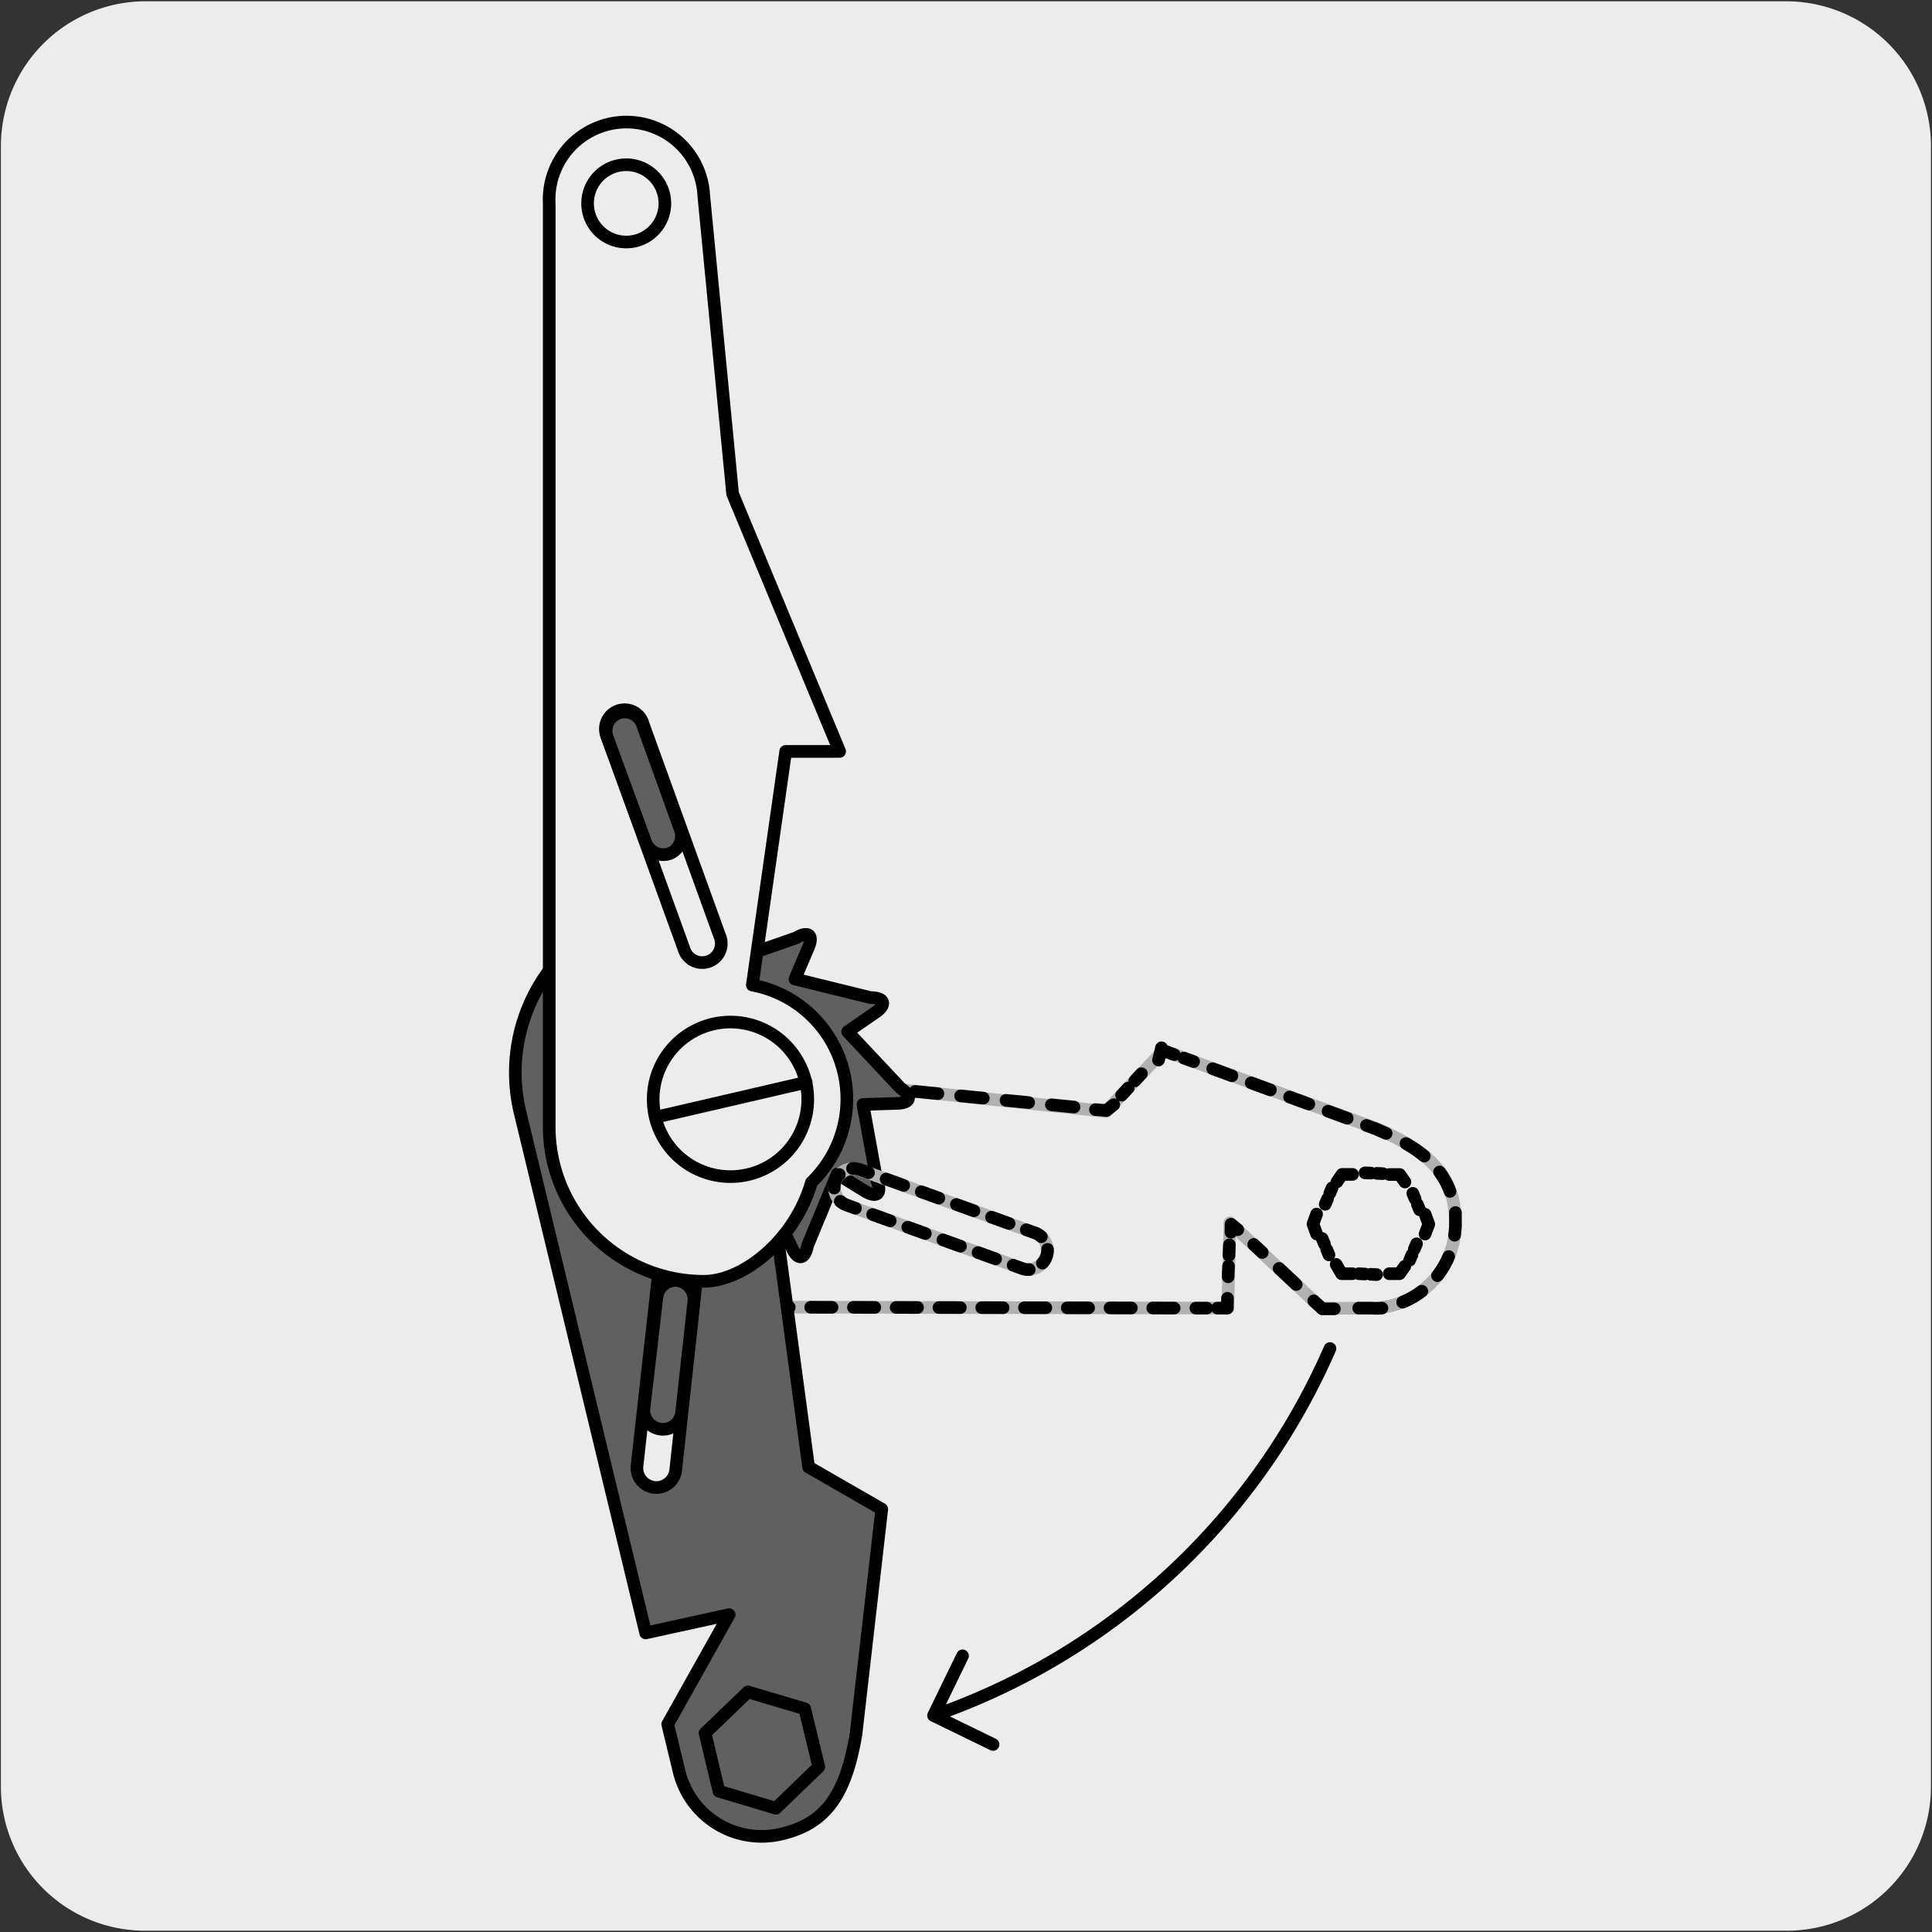
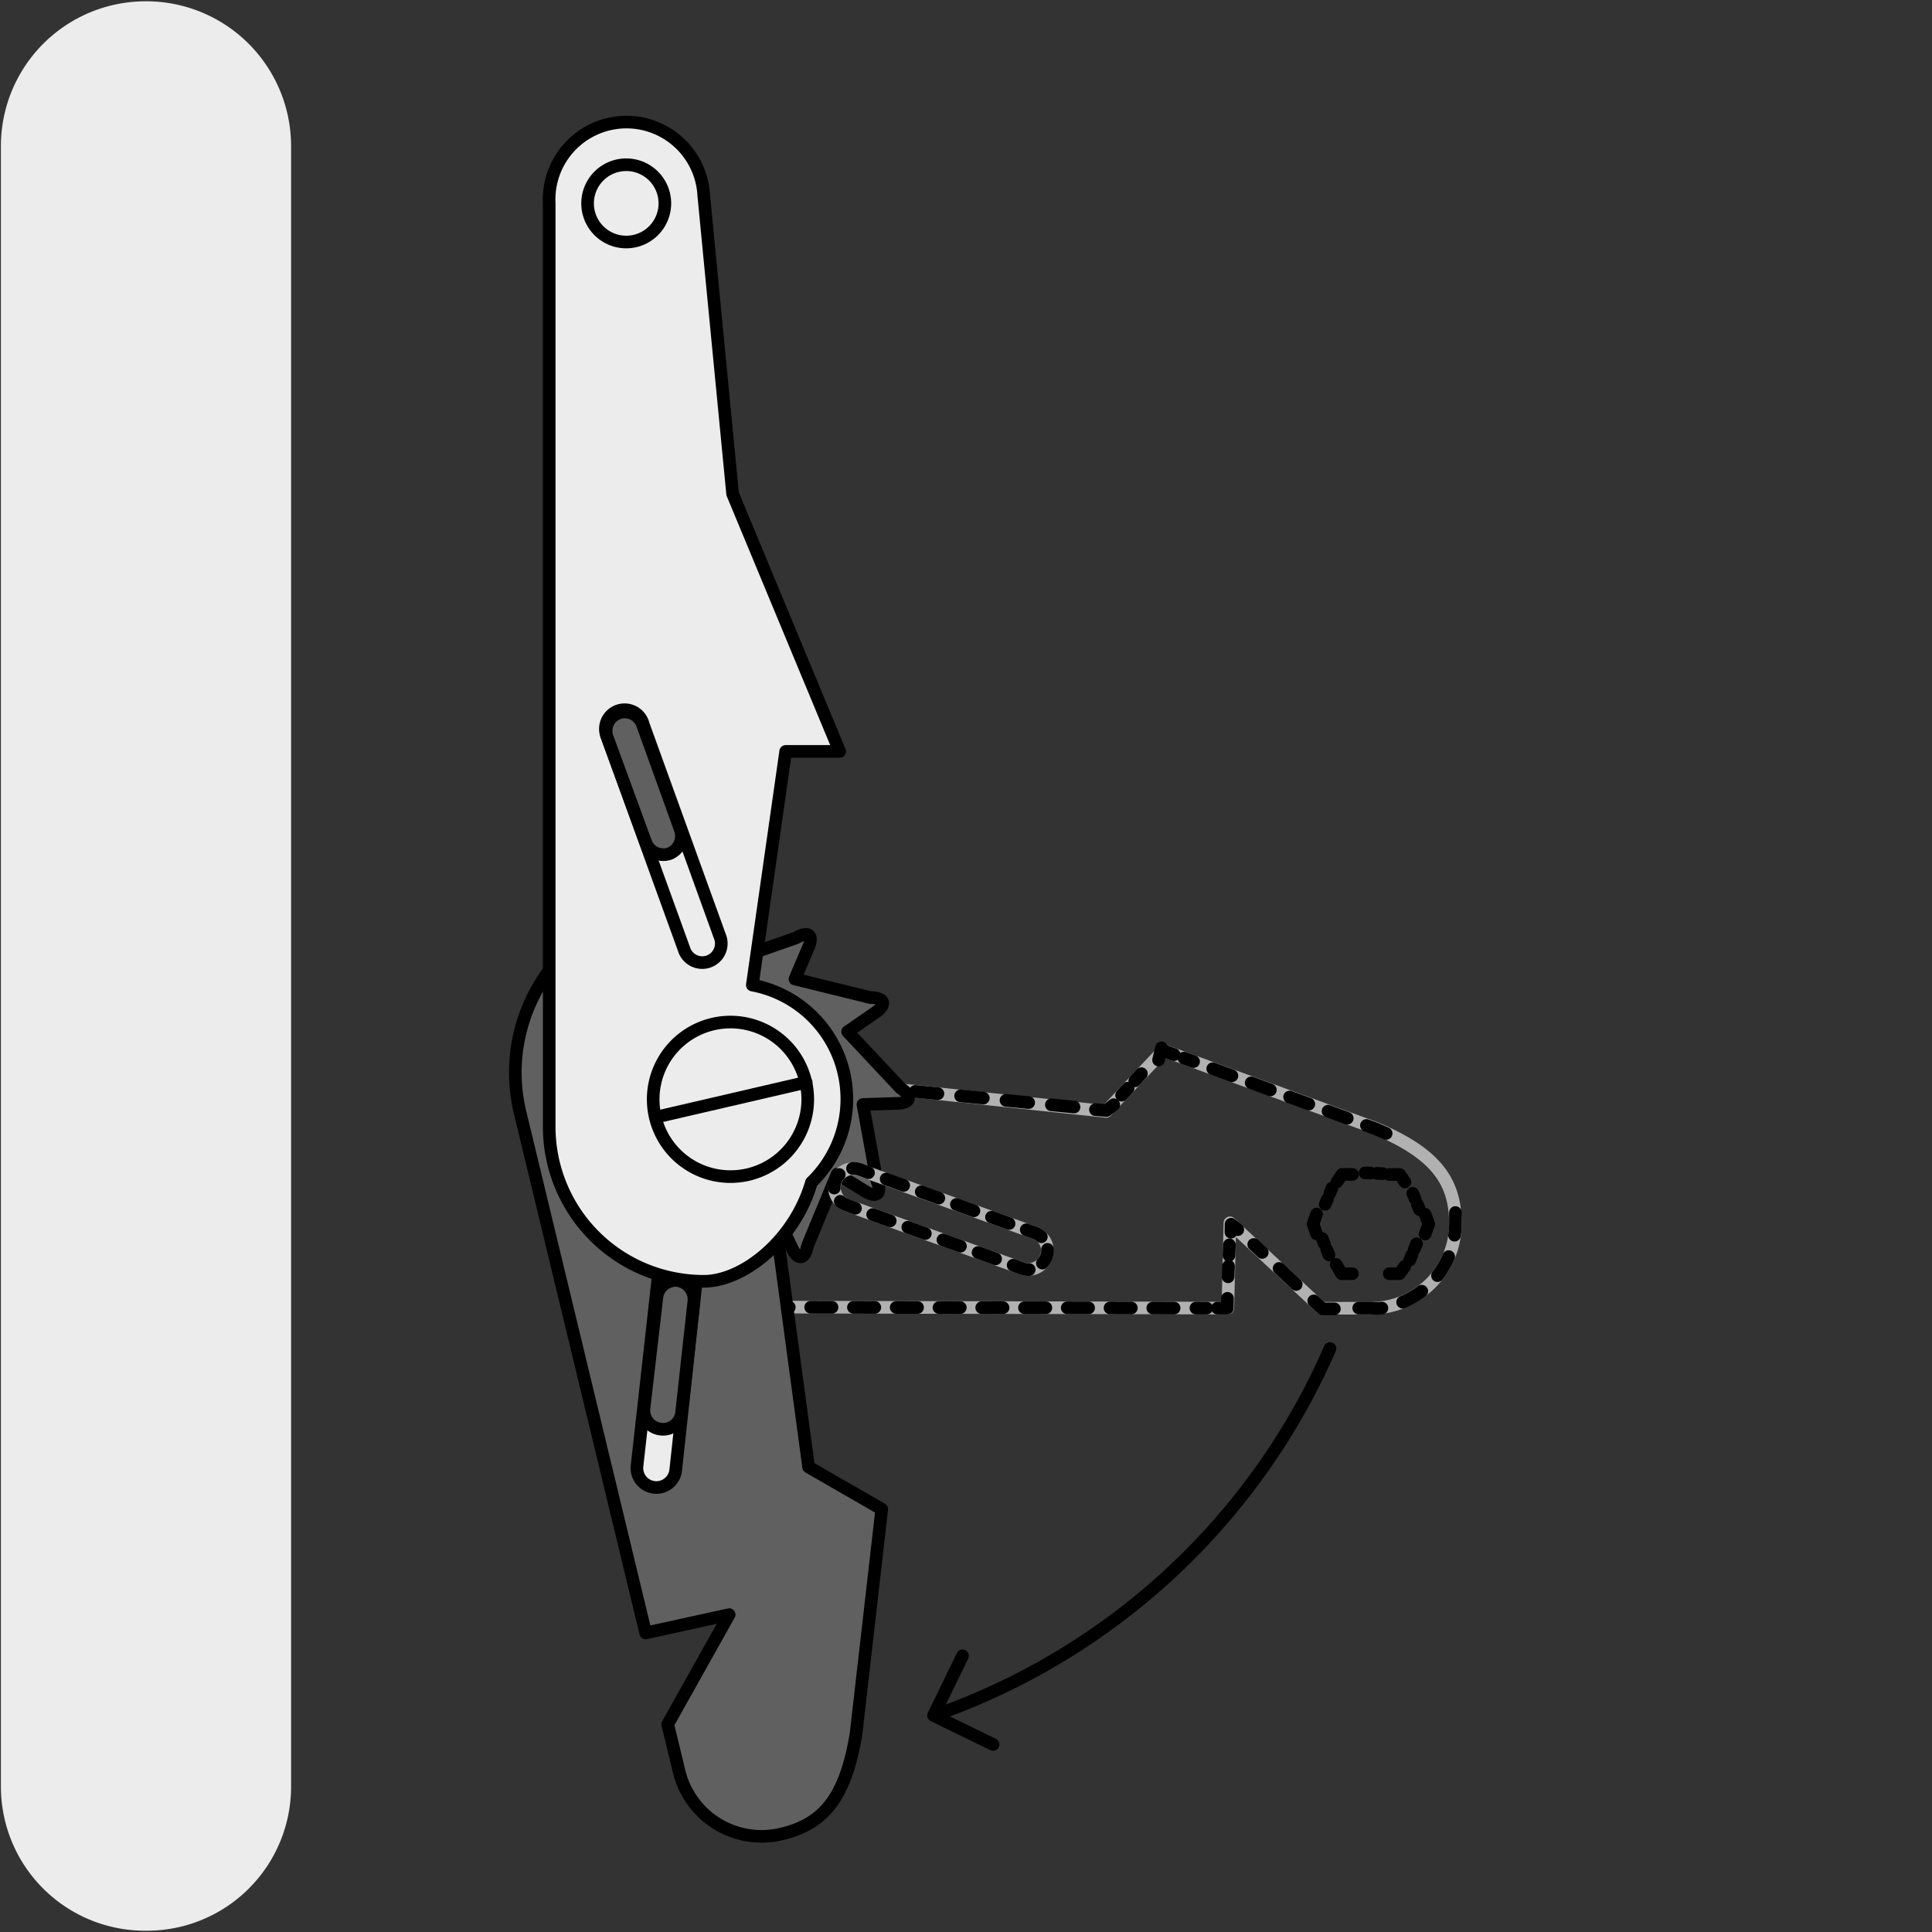
<svg xmlns="http://www.w3.org/2000/svg" viewBox="0 0 150 150">
  <rect x="0" y="0" width="150" height="150" fill="#333333" stroke="none" />
  <defs>
    <style>.cls-1,.cls-17{fill:#edecec;}.cls-10,.cls-11,.cls-12,.cls-13,.cls-14,.cls-18,.cls-2,.cls-3,.cls-4,.cls-5,.cls-6,.cls-7,.cls-8,.cls-9{fill:none;}.cls-2{stroke:#b1b1b1;}.cls-10,.cls-11,.cls-12,.cls-13,.cls-14,.cls-16,.cls-17,.cls-18,.cls-2,.cls-3,.cls-4,.cls-5,.cls-6,.cls-7,.cls-8,.cls-9{stroke-linecap:round;stroke-linejoin:round;stroke-width:0.98px;}.cls-10,.cls-11,.cls-12,.cls-13,.cls-14,.cls-16,.cls-17,.cls-18,.cls-3,.cls-4,.cls-5,.cls-6,.cls-7,.cls-8,.cls-9{stroke:#000;}.cls-4{stroke-dasharray:0.76 0.76;}.cls-5{stroke-dasharray:1.77 1.77;}.cls-6{stroke-dasharray:1.82 1.82;}.cls-7{stroke-dasharray:1.54 1.54;}.cls-8{stroke-dasharray:1.73 1.73;}.cls-9{stroke-dasharray:1.69 1.69;}.cls-10{stroke-dasharray:1.66 1.66;}.cls-11{stroke-dasharray:0.83 0.83;}.cls-12{stroke-dasharray:1.72 1.72;}.cls-13{stroke-dasharray:1.59 1.59;}.cls-14{stroke-dasharray:0.46 0.46;}.cls-15{fill:#ececec;}.cls-16{fill:#606060;}.cls-18{stroke-dasharray:1.45 1.45;}</style>
  </defs>
  <title>19287-03</title>
  <g id="Capa_2" data-name="Capa 2">
-     <path class="cls-1" d="M11.32.1H138.64a11.25,11.25,0,0,1,11.28,11.21v127.4a11.19,11.19,0,0,1-11.2,11.19H11.27A11.19,11.19,0,0,1,.07,138.71h0V11.34A11.24,11.24,0,0,1,11.32.1Z" />
+     <path class="cls-1" d="M11.32.1a11.25,11.25,0,0,1,11.28,11.21v127.4a11.19,11.19,0,0,1-11.2,11.19H11.27A11.19,11.19,0,0,1,.07,138.71h0V11.34A11.24,11.24,0,0,1,11.32.1Z" />
  </g>
  <g id="Capa_3" data-name="Capa 3">
    <path class="cls-2" d="M90.33,81.56l-4.45,4.73-20-2.11a9.89,9.89,0,0,0-16.8-5.05h0c-4.94,1.42-7.71,5-7.72,9.17,0,7.26,5.15,13.16,12.45,13.17l41.52.09.16-6.62,7.12,6.63h3.76A6.58,6.58,0,0,0,113,95c0-3.42-1.68-5.48-6.16-7.39Z" />
    <line class="cls-3" x1="90.18" y1="81.35" x2="89.95" y2="82.3" />
    <line class="cls-4" x1="88.62" y1="83.36" x2="87.08" y2="85.03" />
    <polyline class="cls-3" points="86.47 85.77 85.9 86.22 85.05 86.15" />
    <line class="cls-5" x1="83.39" y1="85.95" x2="67.52" y2="84.39" />
    <path class="cls-3" d="M66.68,84.17l-.78-.08a6.11,6.11,0,0,0-.17-.74" />
    <path class="cls-6" d="M63.41,79.35a9.89,9.89,0,0,0-5.47-3" />
-     <path class="cls-7" d="M53.84,76.4a10,10,0,0,0-2.17.79" />
    <path class="cls-3" d="M51,77.56c-.22.13-.43.27-.64.42M57,76.18c-.3,0-.61,0-.91,0s-.52,0-.77,0M65,81.59c-.14-.27-.29-.54-.45-.8" />
    <path class="cls-3" d="M49.6,78.59c-.21.14-.4.3-.6.46h0c-.27.07-.54.13-.8.21" />
    <path class="cls-8" d="M44.55,81.49a8.86,8.86,0,0,0-3,5.1" />
    <path class="cls-9" d="M41.56,90.82a12.4,12.4,0,0,0,10.57,10.55" />
    <line class="cls-10" x1="56.3" y1="101.48" x2="92.03" y2="101.56" />
    <path class="cls-3" d="M92.85,101.56h.84M53,101.45l.84,0h.83m-13.25-14c0,.29,0,.58,0,.87s0,.56,0,.84m5.33-9.08q-.39.2-.75.42" />
    <polyline class="cls-3" points="94.52 101.56 95.29 101.56 95.3 100.8" />
    <line class="cls-11" x1="95.35" y1="99.13" x2="95.45" y2="96.65" />
    <polyline class="cls-3" points="95.57 95.67 95.58 95.05 96.1 95.47" />
    <line class="cls-6" x1="99.31" y1="98.48" x2="101.3" y2="100.35" />
    <path class="cls-12" d="M108.9,101.1a6.6,6.6,0,0,0,3.86-4.36" />
-     <path class="cls-12" d="M112.58,92.5c-.6-1.66-1.92-3-4.19-4.13" />
    <line class="cls-13" x1="104.6" y1="86.82" x2="93.41" y2="82.7" />
    <path class="cls-3" d="M92.67,82.42l-.75-.27M107.62,88l-.79-.35-.74-.27m6.84,8.52A6,6,0,0,0,113,95c0-.29,0-.58,0-.86m-7.51,7.42h.94a4.91,4.91,0,0,0,.86,0M102,101l.67.62h.93m-6.26-5,.66.62" />
    <path class="cls-3" d="M105,98.89h-.84l-.42-.72M91.16,81.88l-.78-.29" />
    <line class="cls-14" x1="103.18" y1="97.43" x2="102.65" y2="96.15" />
    <polyline class="cls-3" points="102.22 95.8 101.94 95.03 102.22 94.26" />
    <line class="cls-14" x1="102.89" y1="93.5" x2="103.42" y2="92.23" />
    <polyline class="cls-3" points="103.8 91.76 104.2 91.18 105.01 91.18" />
    <line class="cls-14" x1="105.98" y1="91.06" x2="107.37" y2="91.12" />
    <polyline class="cls-3" points="107.87 91.19 108.68 91.19 109.08 91.77" />
    <line class="cls-14" x1="109.69" y1="92.65" x2="110.22" y2="93.93" />
    <polyline class="cls-3" points="110.65 94.28 110.93 95.05 110.64 95.81" />
    <line class="cls-14" x1="109.98" y1="96.57" x2="109.44" y2="97.85" />
    <polyline class="cls-3" points="109.07 98.31 108.66 98.89 107.86 98.89" />
-     <line class="cls-14" x1="106.88" y1="98.96" x2="105.5" y2="98.89" />
    <path class="cls-15" d="M52.46,114.15a1.48,1.48,0,1,1-3-.34l1.94-17.37a1.48,1.48,0,0,1,2.95.33Z" />
    <path class="cls-16" d="M52.46,114.15a1.48,1.48,0,1,1-3-.34l1.94-17.37a1.48,1.48,0,0,1,2.95.33Zm10.32-.25L60.1,94A9.9,9.9,0,0,0,61,76.42h0c-2.55-4.45-6.84-7-10.91-6a13.23,13.23,0,0,0-9.7,16l9.74,40.36,6.48-1.42-4.77,8.51.88,3.64a6.59,6.59,0,0,0,8,4.87c3.33-.8,4.94-2.94,5.74-7.75l2-17.46Z" />
    <path class="cls-16" d="M52.92,109.66a1.44,1.44,0,0,1-1.6,1.3A1.47,1.47,0,0,1,50,109.33l1-8.6a1.47,1.47,0,0,1,1.6-1.31,1.48,1.48,0,0,1,1.27,1.64Z" />
-     <path class="cls-3" d="M63.11,83.89a6.55,6.55,0,1,0-4.82,8A6.61,6.61,0,0,0,63.11,83.89Zm-8.37,50.67,3.33-3.2,4.41,1.31,1.09,4.51-3.33,3.21-4.42-1.32Z" />
    <path class="cls-16" d="M69.91,84.47c1,.67.78,1.21-.37,1.2L67,85.75l1.07,5.89c.44,1.07,0,1.43-1,.79L65,91.15,62.7,96.7c-.21,1.13-.77,1.19-1.24.13l-1.07-2.22-5,3.41c-.8.84-1.3.59-1.12-.55L54.63,95l-6,.21c-1.12.27-1.42-.22-.64-1.08l1.61-1.9-5.21-3.09c-1.09-.39-1.07-.94,0-1.25l2.42-.72-2.75-5.44c-.71-.9-.39-1.36.71-1l2.44.69.62-6c-.11-1.16.4-1.38,1.15-.48l1.7,1.9,3.76-4.75c.54-1,1.08-.94,1.22.21l.42,2.52,5.72-2c1-.59,1.41-.21.92.84l-1,2.35,5.85,1.44c1.16,0,1.3.59.32,1.21l-2.08,1.44Z" />
    <path class="cls-17" d="M56.88,38.34l8.31,20H61L58.41,76.48A9,9,0,0,1,63,91.8c-1.3,4.49-5.28,7.68-8.36,7.68a12,12,0,0,1-12-12V15.78a6,6,0,0,1,12-.59Z" />
    <path class="cls-3" d="M47.15,57.24a1.49,1.49,0,1,1,2.79-1l5.94,16.43a1.48,1.48,0,1,1-2.78,1Zm4.47-41.45a3,3,0,1,1-3-3A3,3,0,0,1,51.62,15.79Zm6.52,75.39a6,6,0,1,1,4.4-7.26A6,6,0,0,1,58.14,91.18Z" />
    <path class="cls-16" d="M47.15,57.26A1.48,1.48,0,0,1,48,55.37a1.46,1.46,0,0,1,1.88.88l2.93,8.13A1.48,1.48,0,0,1,52,66.27a1.46,1.46,0,0,1-1.87-.88Z" />
    <line class="cls-3" x1="62.59" y1="84.03" x2="50.91" y2="86.74" />
    <path class="cls-2" d="M80.35,95.72a1.44,1.44,0,0,1,.87,1.87,1.48,1.48,0,0,1-1.9.88l-13.57-4.9a1.46,1.46,0,1,1,1-2.75Z" />
    <line class="cls-18" x1="77.3" y1="97.74" x2="67.1" y2="94.06" />
    <line class="cls-18" x1="68.8" y1="91.54" x2="79" y2="95.23" />
    <path class="cls-3" d="M79.68,95.48l.68.24a1.54,1.54,0,0,1,.49.3m-14.66-5.3a1.61,1.61,0,0,1,.57.08l.67.25m-2.66,1.19a1.37,1.37,0,0,1,.09-.56,1.35,1.35,0,0,1,.3-.49m1.26,2.62-.68-.25a1.46,1.46,0,0,1-.5-.29m14.67,5.3a1.39,1.39,0,0,1-.57-.09l-.68-.25M81.33,97a1.42,1.42,0,0,1-.09.57,1.36,1.36,0,0,1-.31.5" />
    <path class="cls-3" d="M77.1,135.44l-4.62-2.25,2.25-4.63m28.53-23.86a52.33,52.33,0,0,1-30.77,28.5" />
  </g>
</svg>